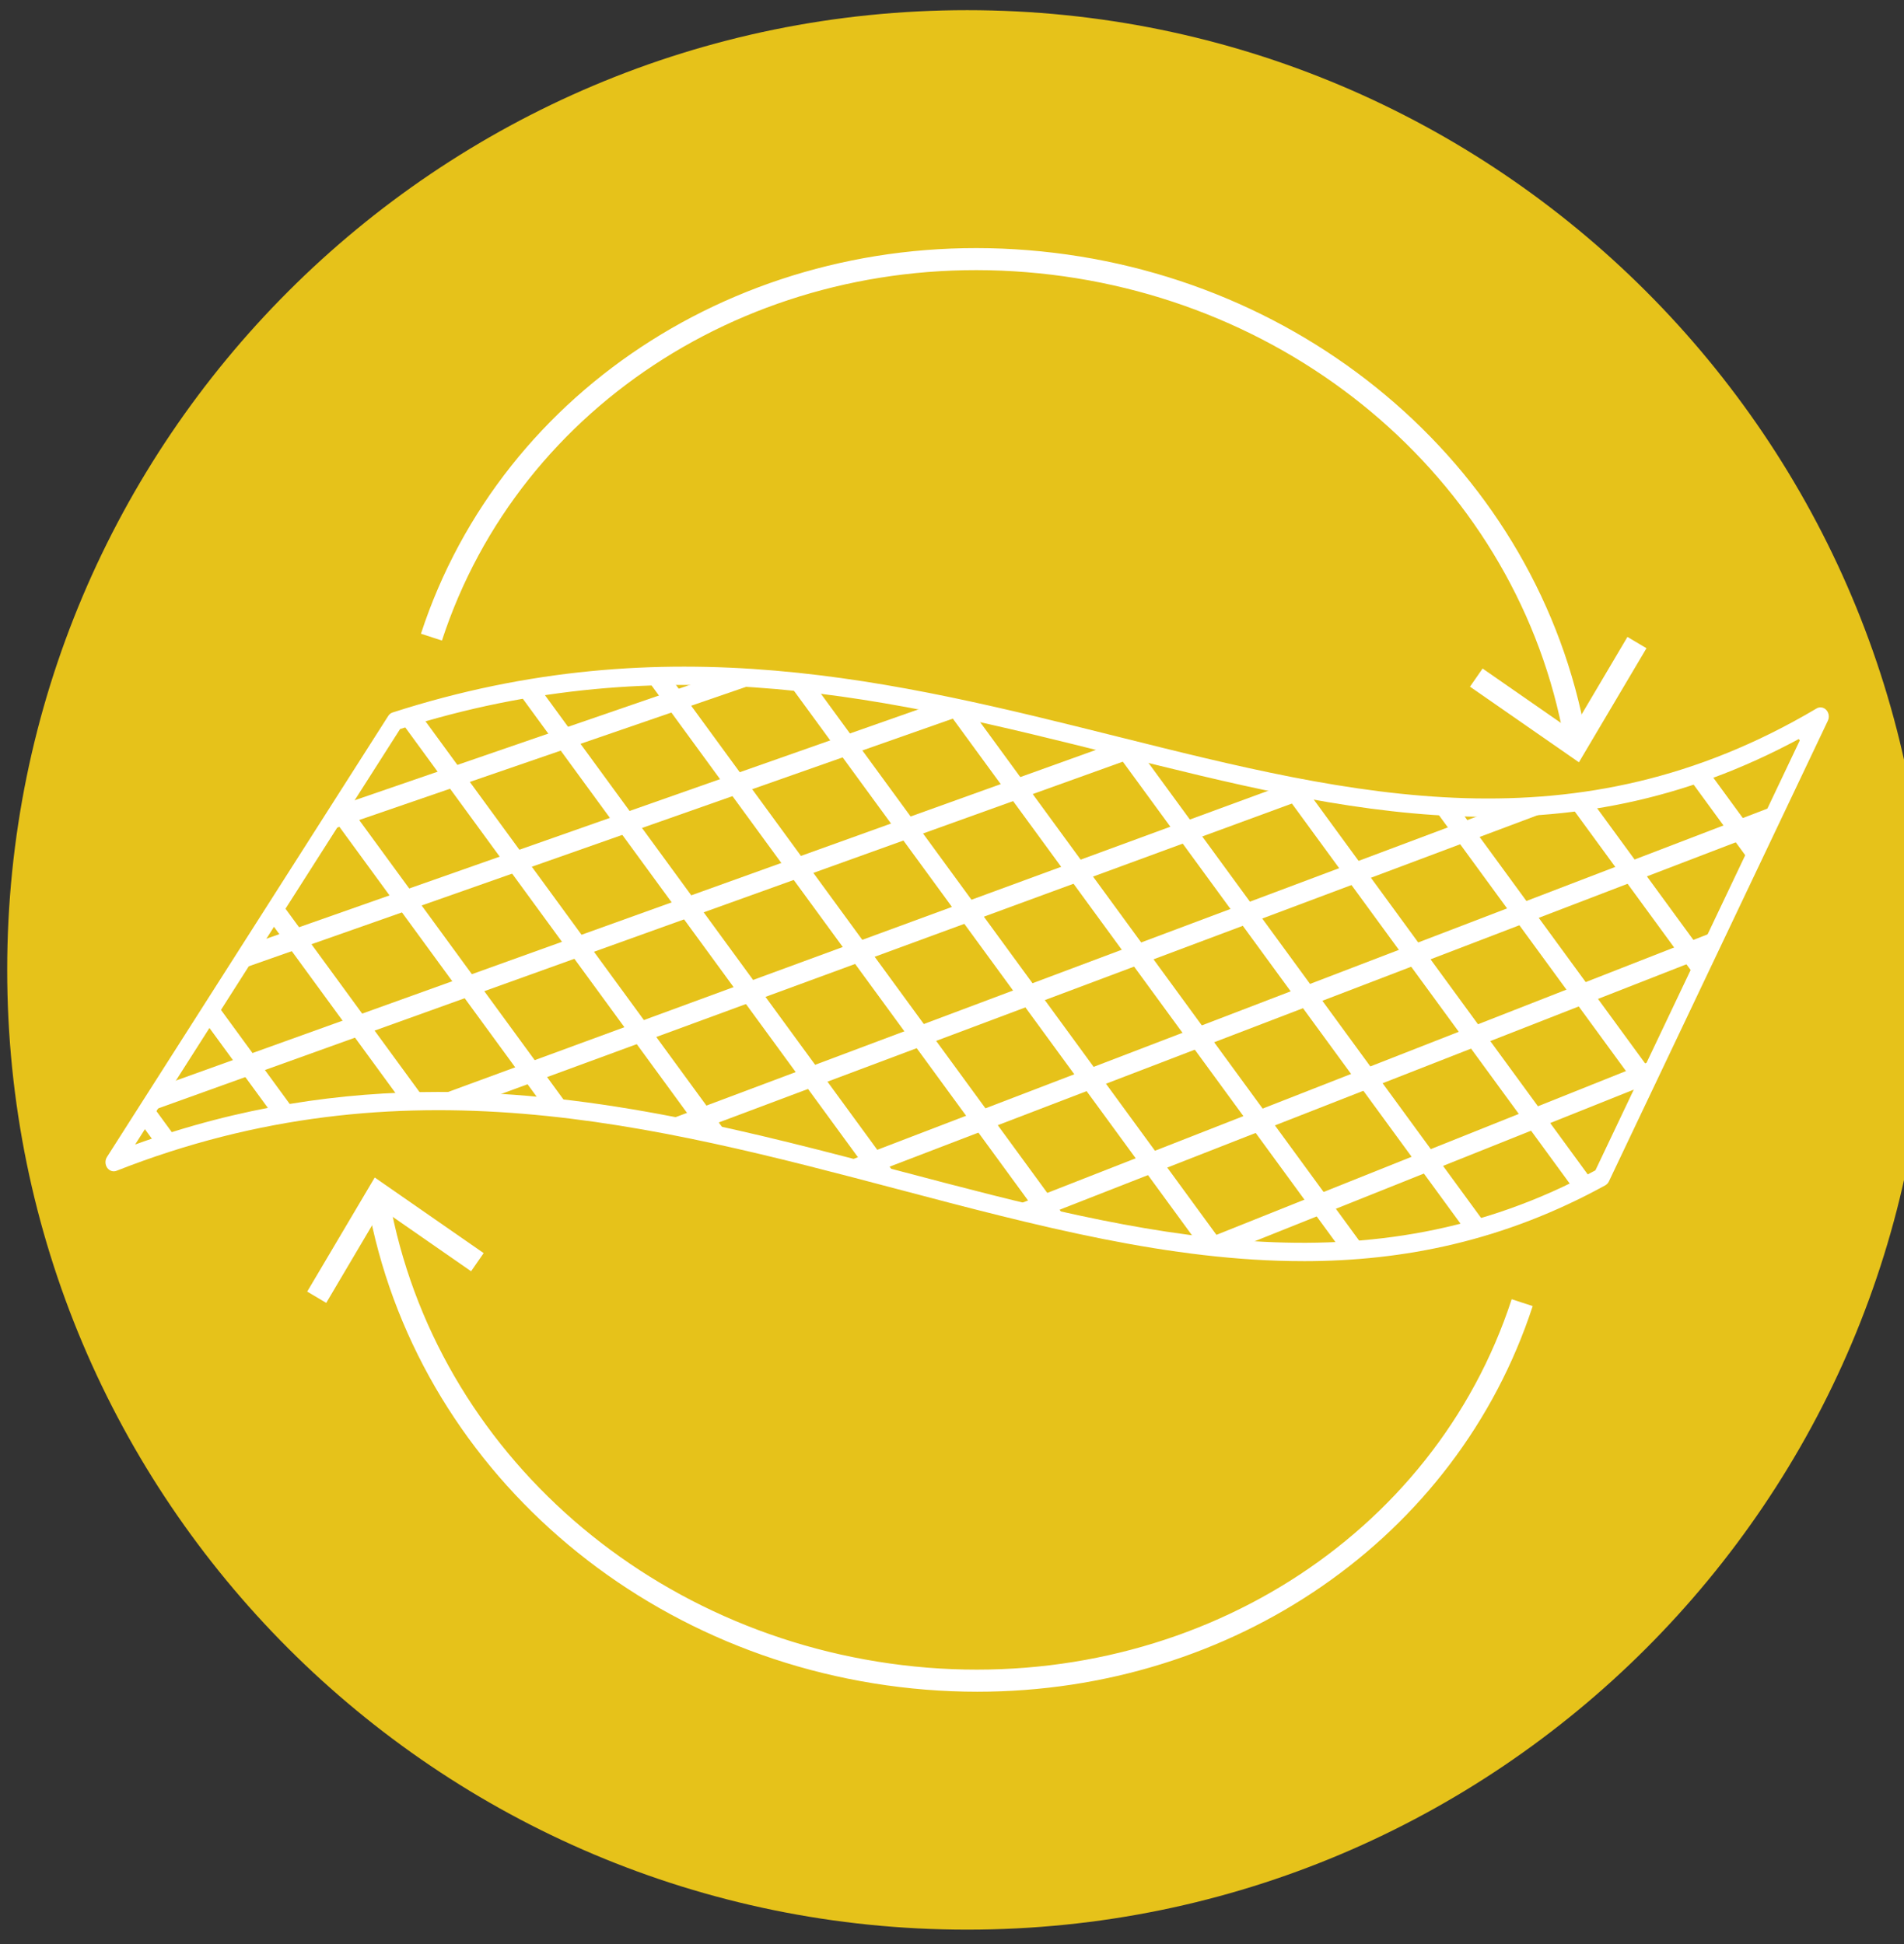
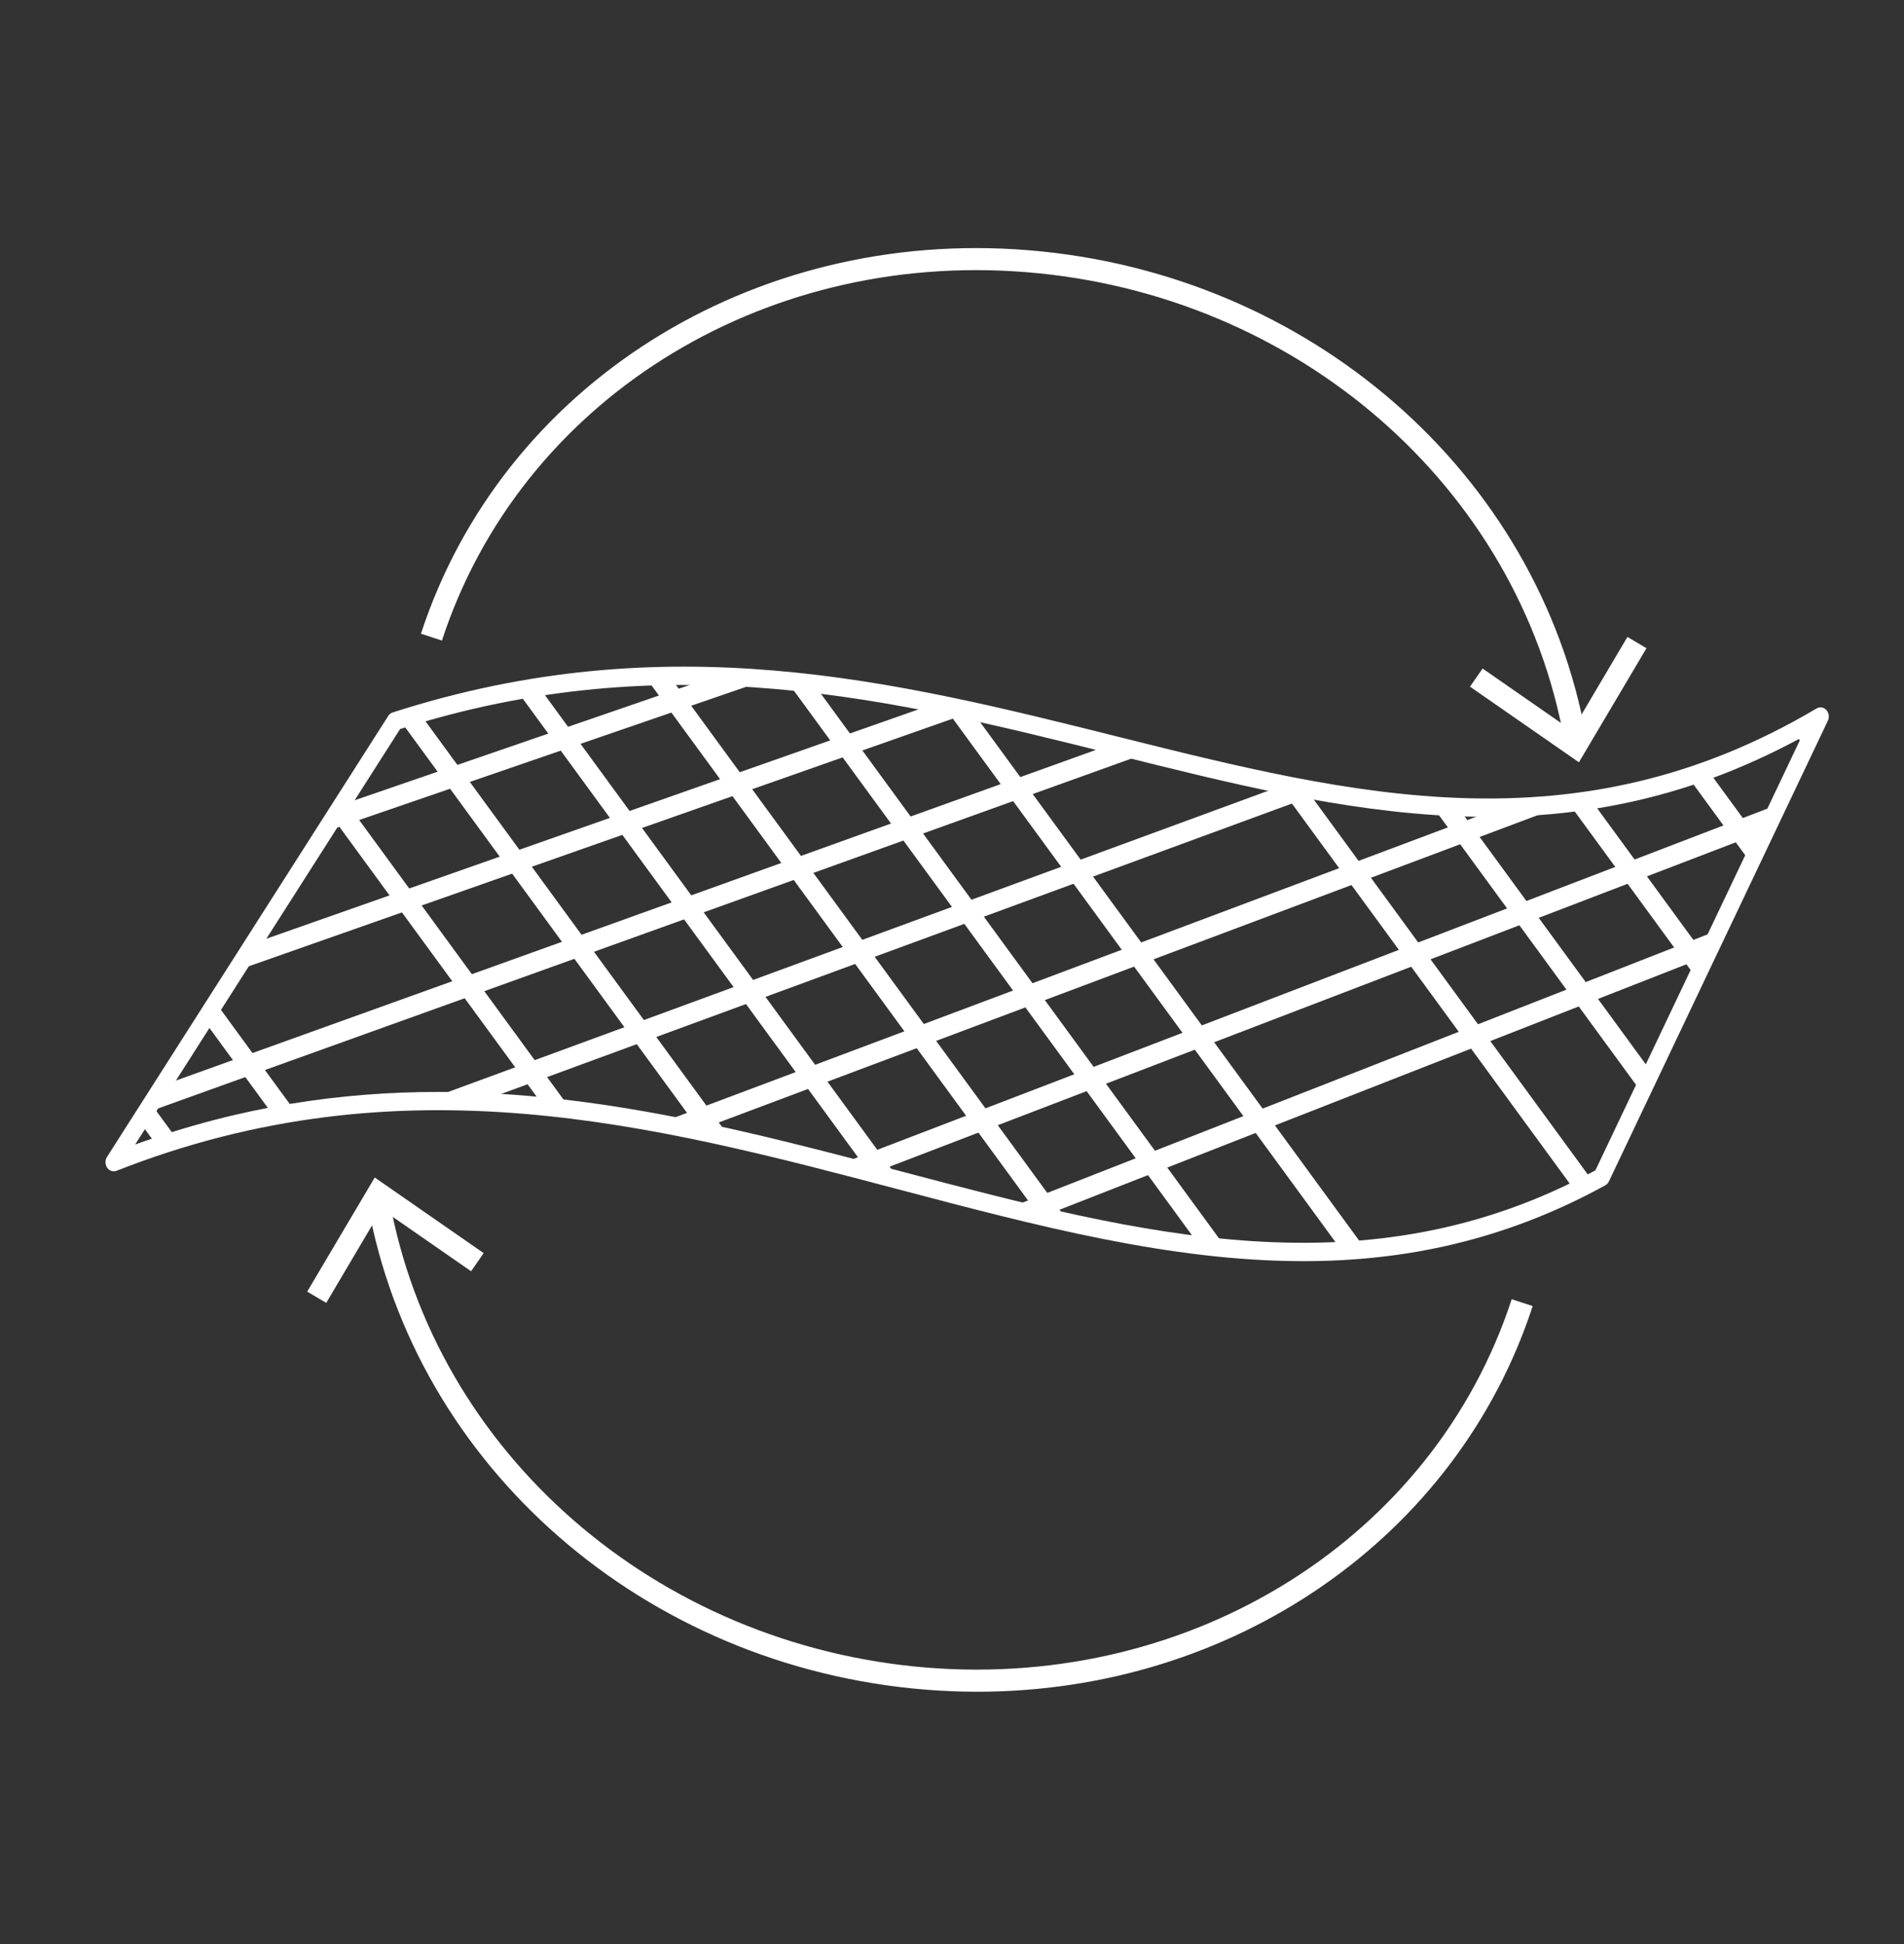
<svg xmlns="http://www.w3.org/2000/svg" id="Calque_1" viewBox="0 0 711.39 726.5">
  <rect x="0" y="0" width="711.39" height="726.5" fill="#333333" stroke="none" />
  <defs>
    <style>.cls-1{fill:none;}.cls-2{clip-path:url(#clippath);}.cls-3{fill:#fff;}.cls-4{fill:#e6c21a;}.cls-5{clip-path:url(#clippath-1);}</style>
    <clipPath id="clippath">
      <path class="cls-1" d="m147.58,269.51l-105.08,164.81c105.43-41.48,199.47-18.04,288.38,5.4,92.38,24.35,179.23,48.71,267.52.19l81.82-172.16c-92.89,55.02-177.54,32.28-268.69,9.5-49.33-12.32-100.57-24.61-156.05-24.61-34.16,0-69.93,4.65-107.88,16.88" />
    </clipPath>
    <clipPath id="clippath-1">
      <rect class="cls-1" x="39.42" y="249.13" width="643.88" height="222.16" />
    </clipPath>
  </defs>
-   <path class="cls-4" d="m720.02,362.45c0,198.09-160.59,358.66-358.66,358.66S2.69,560.54,2.69,362.45,163.28,3.8,361.37,3.8s358.66,160.57,358.66,358.66" />
  <path class="cls-3" d="m365.16,632.2c-6.4,0-12.83-.26-19.32-.78-105.06-8.46-190.79-83.23-208.5-181.83l8.11-1.47c17.05,94.91,99.72,166.9,201.04,175.08,99.44,7.92,189.23-48.6,218.32-137.68l7.85,2.56c-28.4,86.88-112.12,144.12-207.51,144.12" />
  <polygon class="cls-3" points="180.71 468.29 176.01 475.07 142.59 451.86 121.89 486.89 114.78 482.67 140.01 440.03 180.71 468.29" />
  <path class="cls-3" d="m584.49,276.77c-17.05-94.91-99.72-166.9-201.03-175.06-99.56-8.08-189.25,48.6-218.34,137.67l-7.84-2.56c30.29-92.71,123.55-151.7,226.83-143.32,105.05,8.46,190.79,83.23,208.5,181.83l-8.13,1.45Z" />
  <polygon class="cls-3" points="549.23 256.61 553.94 249.83 587.35 273.04 608.06 238.02 615.17 242.24 589.93 284.87 549.23 256.61" />
  <g class="cls-2">
    <polygon class="cls-3" points="153.05 698.94 -197.44 219.36 -191.49 214.84 159 694.42 153.05 698.94" />
    <polygon class="cls-3" points="197.56 689.03 -152.93 209.45 -146.98 204.94 203.51 684.51 197.56 689.03" />
    <polygon class="cls-3" points="242.07 679.12 -108.42 199.54 -102.47 195.04 248.02 674.62 242.07 679.12" />
    <polygon class="cls-3" points="286.58 669.21 -63.91 189.63 -57.96 185.12 292.53 664.71 286.58 669.21" />
-     <polygon class="cls-3" points="331.08 659.3 -19.41 179.72 -13.46 175.21 337.03 654.79 331.08 659.3" />
    <polygon class="cls-3" points="375.59 649.39 25.1 169.81 31.05 165.3 381.54 644.88 375.59 649.39" />
    <polygon class="cls-3" points="420.1 639.48 69.61 159.9 75.56 155.41 426.05 634.97 420.1 639.48" />
    <polygon class="cls-3" points="464.61 629.57 114.12 149.99 120.07 145.48 470.56 625.06 464.61 629.57" />
    <polygon class="cls-3" points="509.11 619.66 158.62 140.09 164.57 135.57 515.07 615.15 509.11 619.66" />
    <polygon class="cls-3" points="553.62 609.76 203.13 130.18 209.08 125.66 559.57 605.24 553.62 609.76" />
    <polygon class="cls-3" points="598.13 599.85 247.64 120.27 253.59 115.77 604.08 595.33 598.13 599.85" />
-     <polygon class="cls-3" points="642.64 589.94 292.15 110.36 298.1 105.84 648.59 585.42 642.64 589.94" />
    <polygon class="cls-3" points="687.15 580.03 336.65 100.45 342.6 95.93 693.1 575.53 687.15 580.03" />
    <polygon class="cls-3" points="731.65 570.12 381.16 90.54 387.11 86.02 737.6 565.6 731.65 570.12" />
    <polygon class="cls-3" points="776.16 560.21 425.67 80.63 431.62 76.13 782.11 555.69 776.16 560.21" />
    <polygon class="cls-3" points="820.67 550.3 470.18 70.72 476.13 66.2 826.62 545.78 820.67 550.3" />
    <polygon class="cls-3" points="865.18 540.39 514.68 60.81 520.63 56.3 871.13 535.88 865.18 540.39" />
    <polygon class="cls-3" points="909.68 530.48 559.19 50.9 565.14 46.39 915.63 525.97 909.68 530.48" />
    <polygon class="cls-3" points="954.19 520.57 603.7 40.99 609.65 36.49 960.14 516.07 954.19 520.57" />
    <polygon class="cls-3" points="998.7 510.66 648.21 31.08 654.16 26.59 1004.65 506.15 998.7 510.66" />
    <polygon class="cls-3" points="346.54 863.21 343.41 856.36 1199.68 451.28 1202.81 458.13 346.54 863.21" />
    <polygon class="cls-3" points="313.96 832.44 310.88 825.57 1175.53 424.95 1178.59 431.84 313.96 832.44" />
    <polygon class="cls-3" points="281.38 801.66 278.37 794.76 1151.37 398.64 1154.38 405.54 281.38 801.66" />
    <polygon class="cls-3" points="248.8 770.89 245.84 763.97 1127.2 372.31 1130.17 379.23 248.8 770.89" />
    <polygon class="cls-3" points="216.22 740.11 213.29 733.18 1103.04 346 1105.95 352.93 216.22 740.11" />
-     <polygon class="cls-3" points="183.64 709.34 180.77 702.39 1078.87 319.67 1081.72 326.64 183.64 709.34" />
    <polygon class="cls-3" points="151.06 678.56 148.24 671.57 1054.69 293.34 1057.51 300.33 151.06 678.56" />
    <polygon class="cls-3" points="118.48 647.79 115.71 640.78 1030.54 267.01 1033.31 274.03 118.48 647.79" />
-     <polygon class="cls-3" points="85.9 617.01 83.18 609.99 1006.36 240.7 1009.08 247.72 85.9 617.01" />
    <polygon class="cls-3" points="53.32 586.23 50.66 579.19 982.19 214.38 984.86 221.42 53.32 586.23" />
    <polygon class="cls-3" points="20.74 555.46 18.13 548.39 958.04 188.05 960.65 195.11 20.74 555.46" />
    <polygon class="cls-3" points="-11.83 524.68 -14.39 517.61 933.87 161.74 936.44 168.81 -11.83 524.68" />
    <polygon class="cls-3" points="-44.41 493.9 -46.94 486.81 909.69 135.4 912.22 142.51 -44.41 493.9" />
    <polygon class="cls-3" points="-76.99 463.13 -79.46 456 885.54 109.09 888 116.22 -76.99 463.13" />
    <polygon class="cls-3" points="-109.57 432.35 -111.99 425.21 861.37 82.78 863.79 89.9 -109.57 432.35" />
    <polygon class="cls-3" points="-142.15 401.57 -144.51 394.43 837.2 56.44 839.59 63.6 -142.15 401.57" />
    <polygon class="cls-3" points="-174.72 370.79 -177.06 363.63 813.03 30.13 815.36 37.29 -174.72 370.79" />
    <polygon class="cls-3" points="-239.88 309.24 -242.11 302.04 764.69 -22.5 766.94 -15.32 -239.88 309.24" />
    <polygon class="cls-3" points="-272.45 278.46 -274.65 271.25 740.52 -48.84 742.72 -41.62 -272.45 278.46" />
  </g>
  <g class="cls-5">
    <path class="cls-3" d="m486.93,471.29c-49.66,0-99.68-13.21-151.35-26.85-91.1-24.04-185.32-48.92-292.03-6.92-1.26.5-2.68.05-3.51-1.14-.81-1.18-.85-2.8-.07-4.01l105.08-164.81c.4-.64.99-1.11,1.66-1.31,102.59-33.05,188.18-11.66,270.94,9.05,87.99,22,171.1,42.78,261.08-10.55,1.19-.71,2.68-.47,3.65.59.97,1.06,1.19,2.66.57,3.98l-81.82,172.18c-.31.64-.78,1.14-1.37,1.47-37.76,20.74-75.21,28.33-112.85,28.33m-323.18-63.24c60.44,0,117.43,15.03,173.27,29.77,89.39,23.59,173.85,45.89,259.09-.47l76.83-161.64c-88.66,48.22-170.34,27.8-256.65,6.21-81.73-20.43-166.21-41.55-266.79-9.48l-98.99,155.26c39.32-14.22,76.9-19.65,113.24-19.65" />
  </g>
</svg>